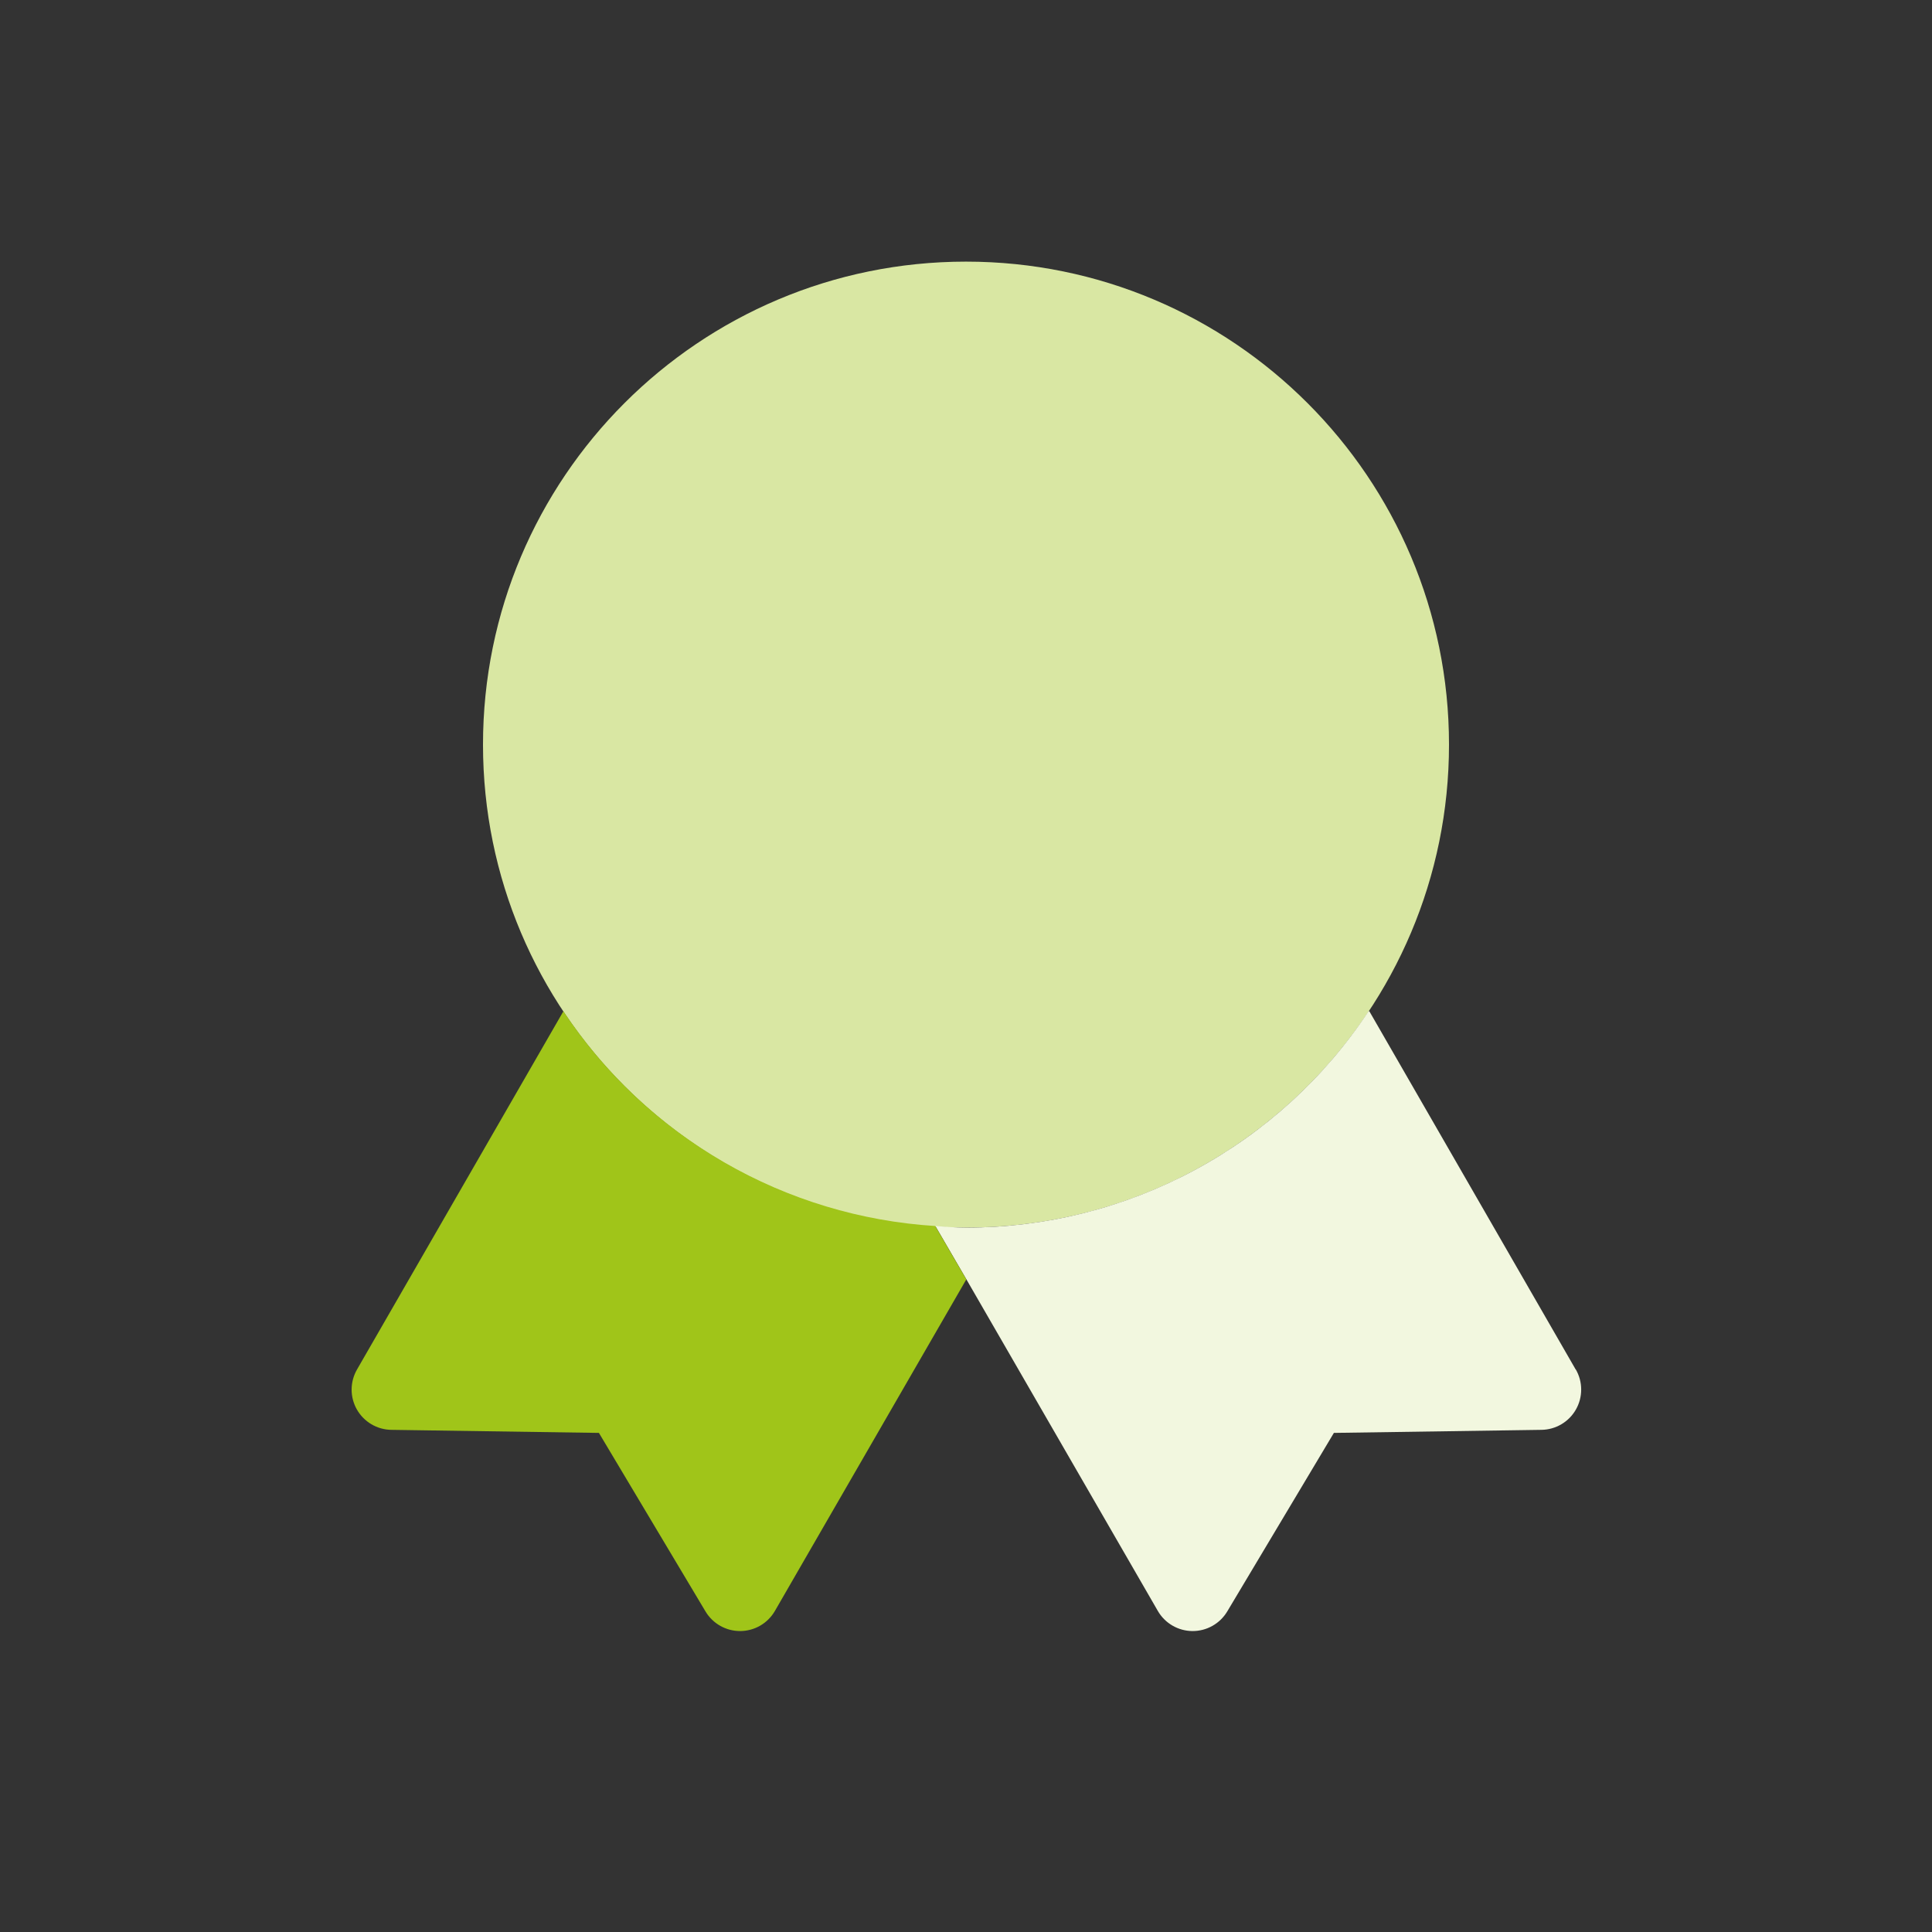
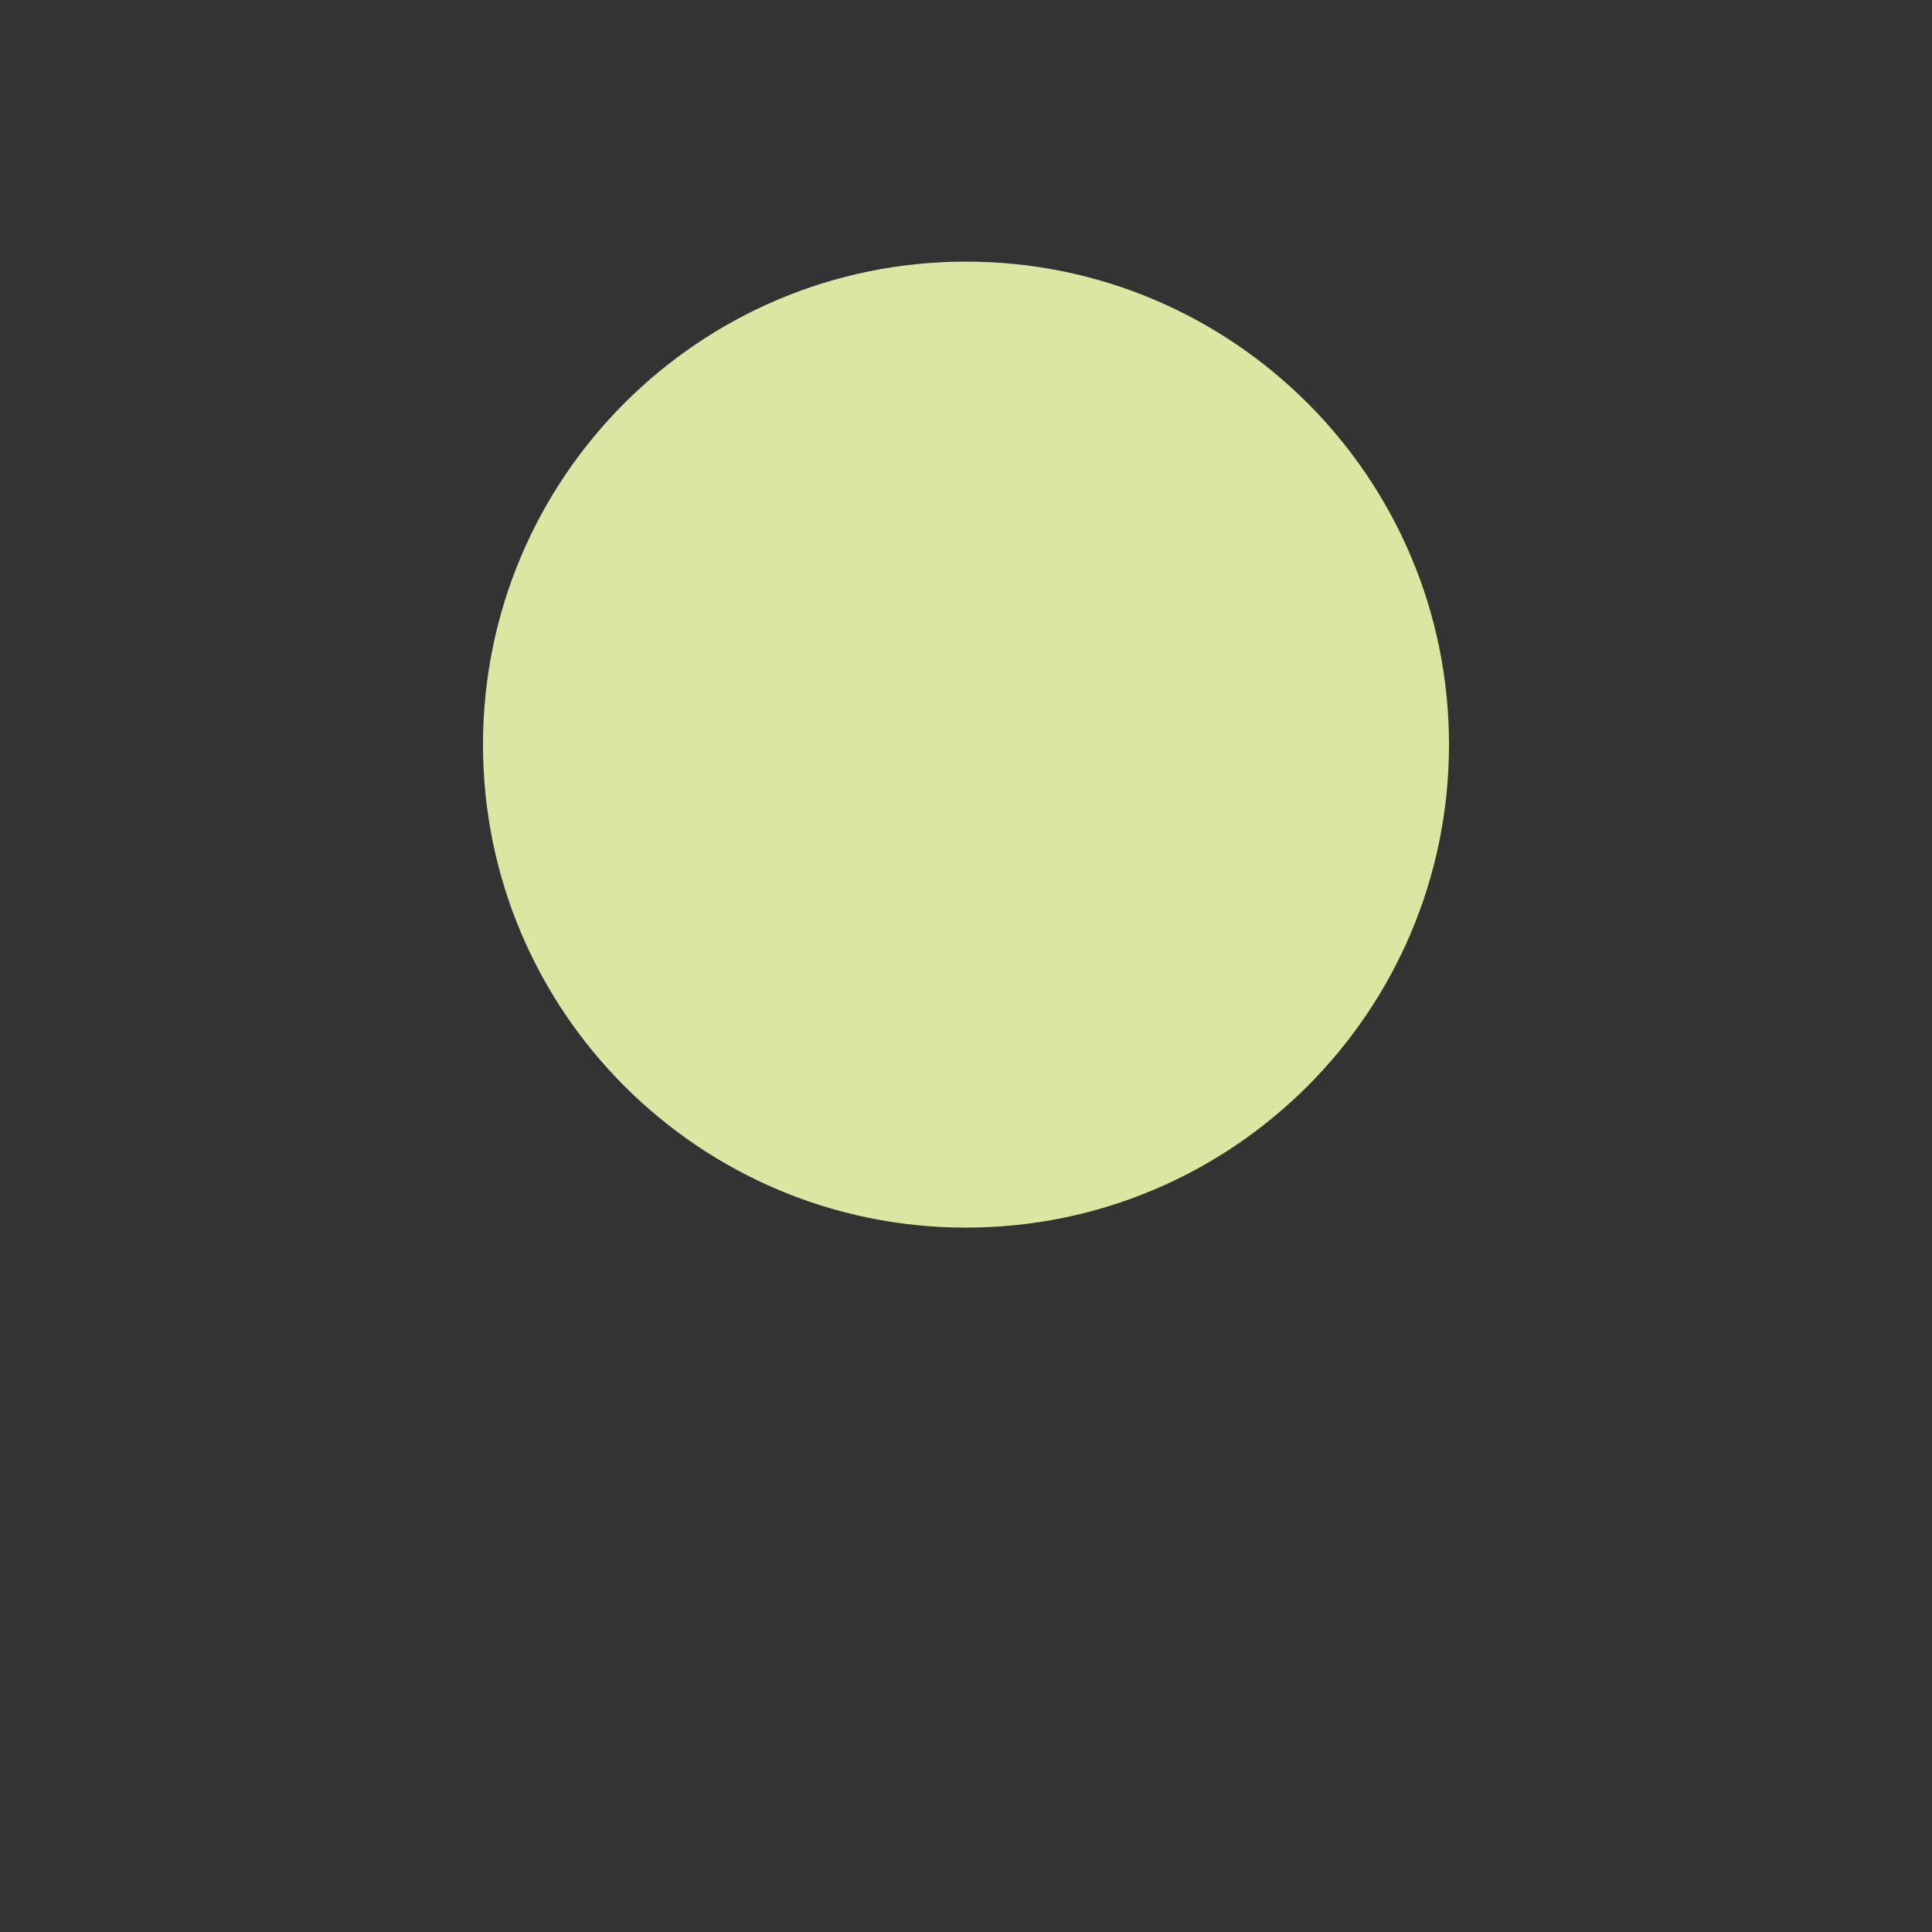
<svg xmlns="http://www.w3.org/2000/svg" width="60" height="60" viewBox="0 0 60 60" fill="none">
  <rect x="0" y="0" width="60" height="60" fill="#333333" stroke="none" />
  <path d="M30 38.125C38.284 38.125 45 31.409 45 23.125C45 14.841 38.284 8.125 30 8.125C21.716 8.125 15 14.841 15 23.125C15 31.409 21.716 38.125 30 38.125Z" fill="#D9E7A3" />
-   <path d="M48.935 42.532L42.523 31.4L42.498 31.41C41.132 33.475 39.275 35.169 37.094 36.341C34.913 37.513 32.476 38.126 30 38.125C29.678 38.125 29.365 38.097 29.048 38.075L30.023 39.75L35.958 50.03C36.067 50.218 36.223 50.375 36.411 50.484C36.6 50.594 36.813 50.652 37.031 50.654C37.249 50.655 37.463 50.6 37.653 50.493C37.843 50.386 38.001 50.232 38.113 50.045L41.425 44.5L47.873 44.405C48.091 44.402 48.304 44.342 48.492 44.231C48.679 44.12 48.835 43.962 48.942 43.772C49.05 43.583 49.106 43.368 49.105 43.151C49.105 42.933 49.047 42.719 48.938 42.53L48.935 42.532Z" fill="#F2F7DF" />
-   <path d="M29.047 38.075C26.738 37.931 24.493 37.254 22.489 36.097C20.485 34.94 18.776 33.334 17.497 31.405L11.088 42.53C10.979 42.719 10.921 42.933 10.92 43.151C10.919 43.369 10.975 43.583 11.083 43.773C11.191 43.962 11.346 44.12 11.534 44.231C11.721 44.342 11.934 44.402 12.152 44.405L18.6 44.5L21.91 50.045C22.022 50.232 22.18 50.386 22.37 50.493C22.56 50.6 22.774 50.655 22.992 50.654C23.209 50.652 23.423 50.594 23.611 50.485C23.799 50.375 23.956 50.218 24.065 50.03L30 39.75L30.01 39.733L29.047 38.078V38.075Z" fill="#A0C519" />
</svg>